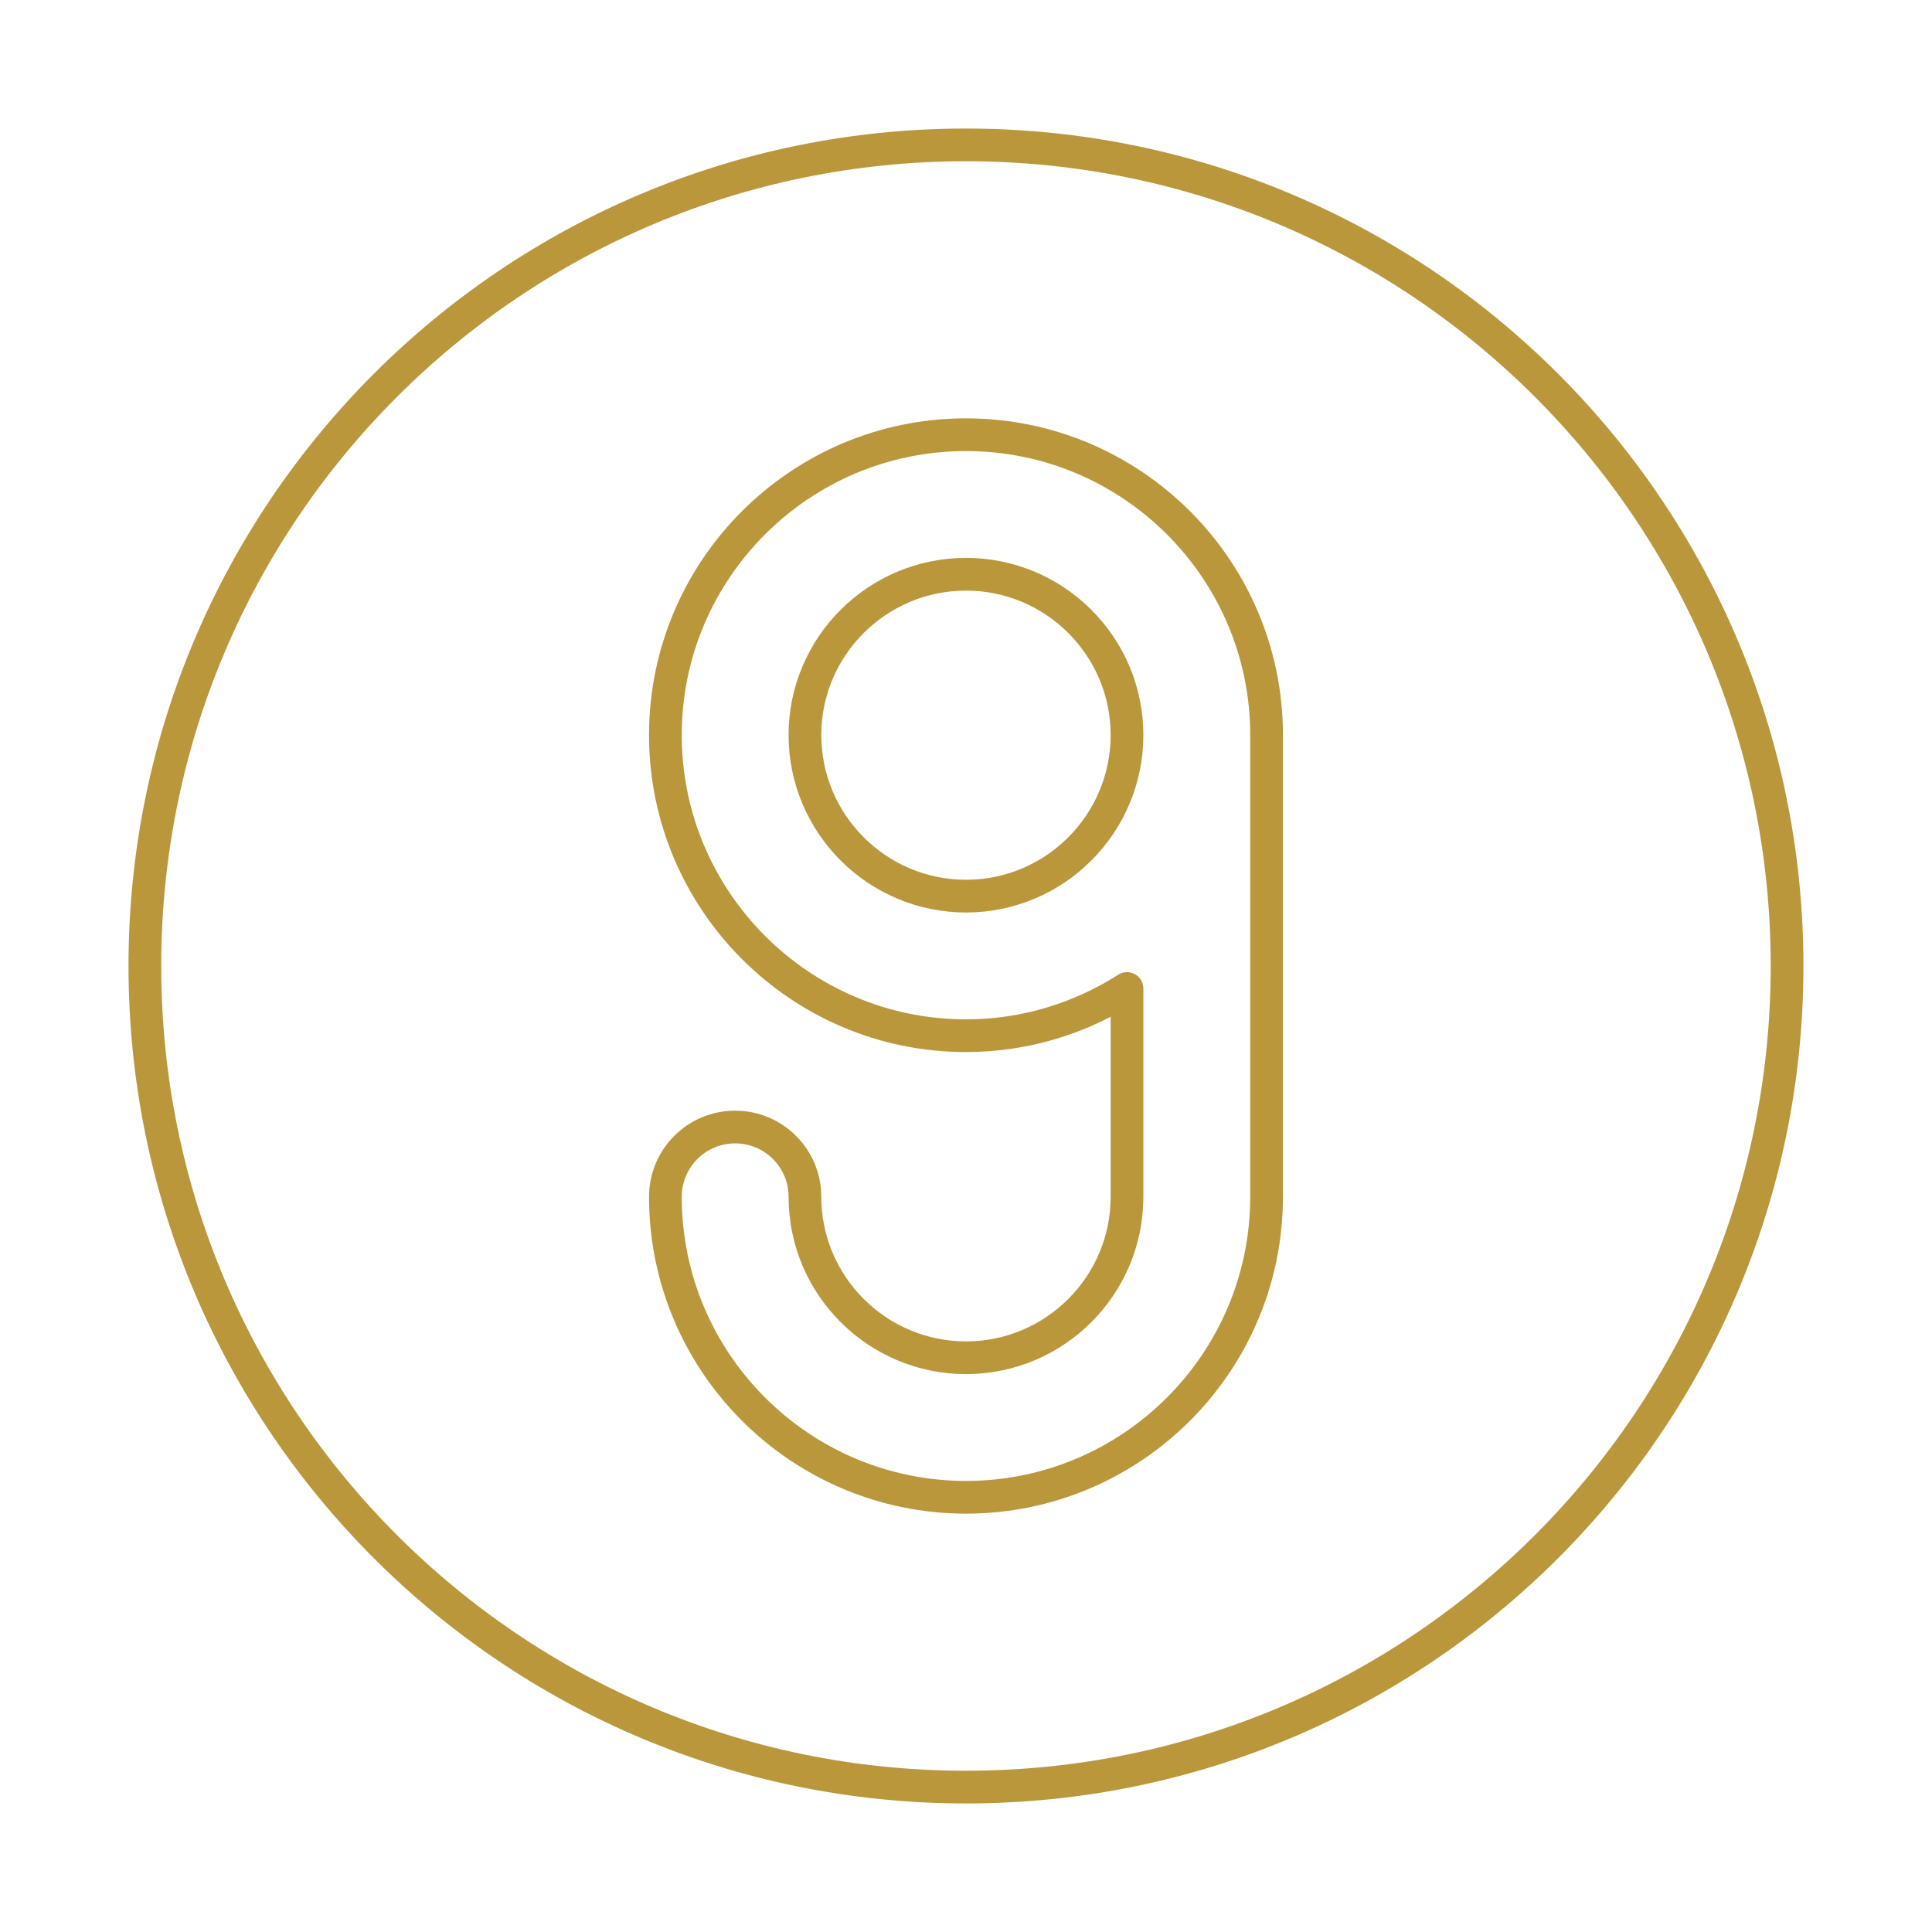
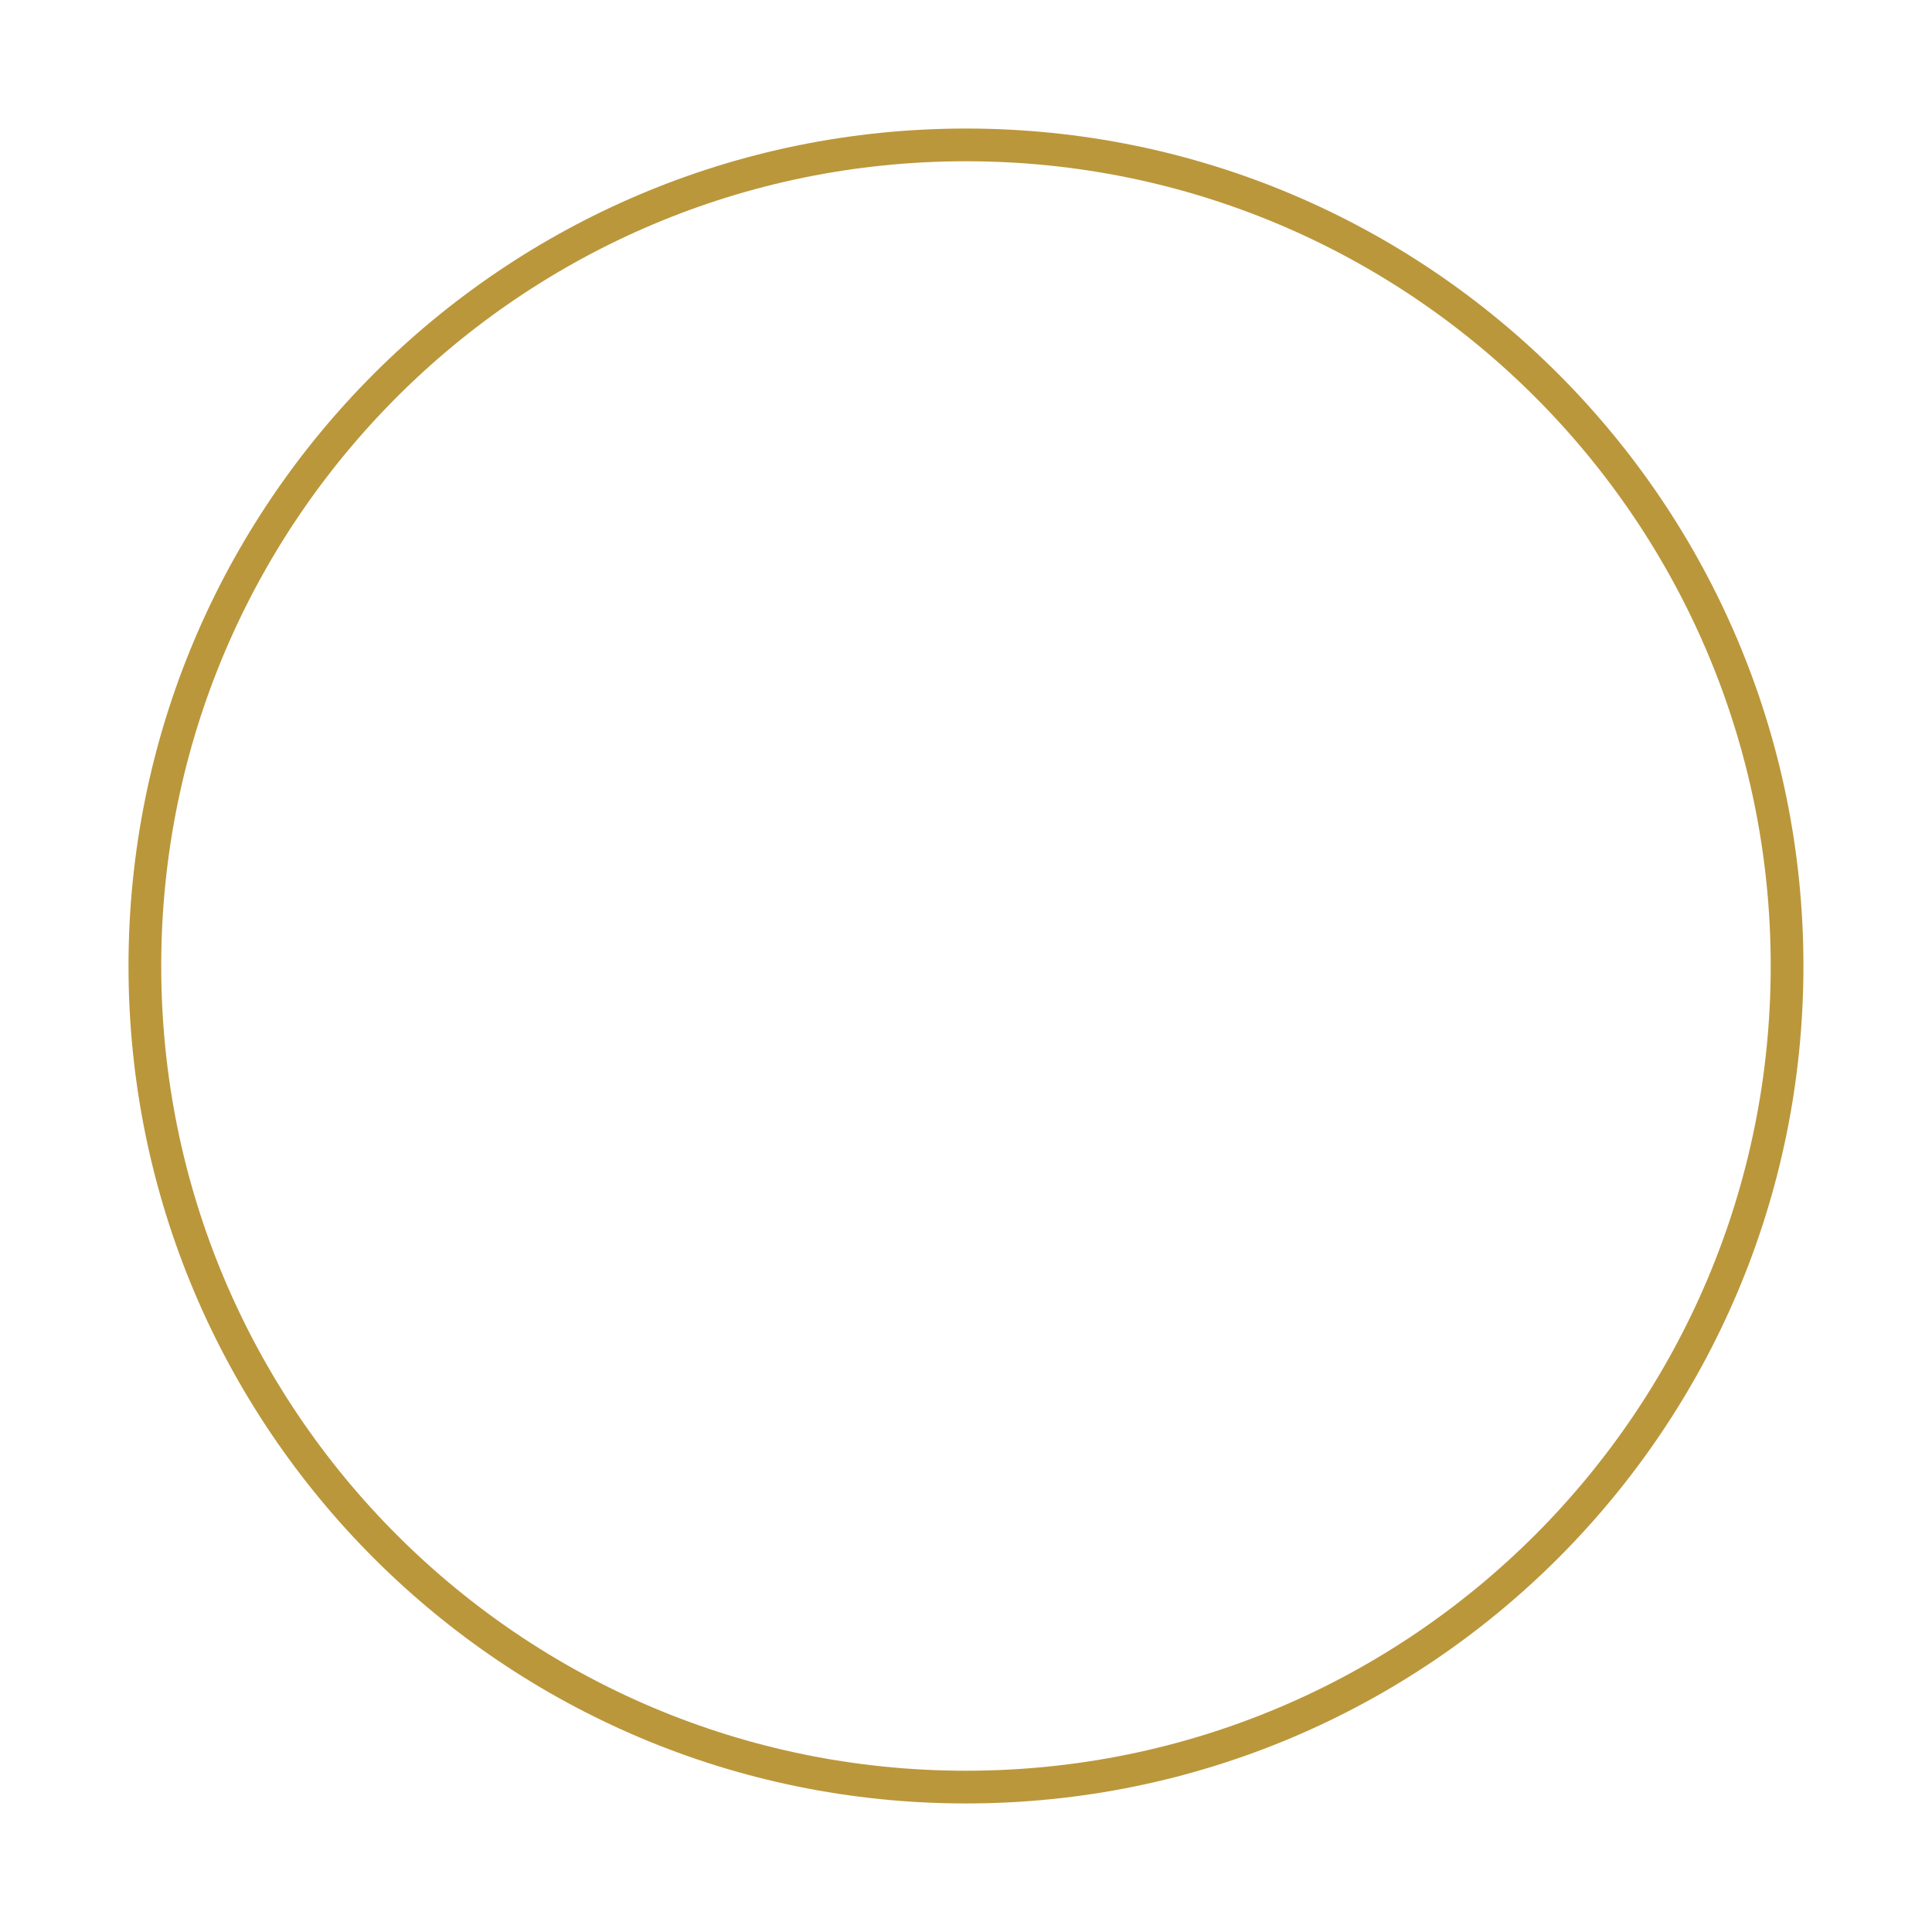
<svg xmlns="http://www.w3.org/2000/svg" id="64540" viewBox="0 0 708.66 708.66" version="1.0">
-   <path class="colorStroke373431 svgStroke" d="M354.344 379.898c21.74 0 41.967-6.41 59.043-17.311v76.398c0 32.561-26.477 59.037-59.043 59.037-32.582 0-59.094-26.477-59.094-59.037 0-14.137-11.463-25.592-25.598-25.592-14.137 0-25.586 11.455-25.586 25.592 0 60.783 49.461 110.221 110.277 110.221 60.789 0 110.24-49.438 110.24-110.221V269.608c0-60.735-49.451-110.155-110.24-110.155-60.816 0-110.277 49.42-110.277 110.155 0 60.815 49.461 110.29 110.278 110.29zm0-169.261c32.566 0 59.043 26.459 59.043 58.972 0 32.586-26.477 59.093-59.043 59.093-32.582 0-59.094-26.507-59.094-59.093 0-32.513 26.511-58.972 59.094-58.972z" stroke-width="12" stroke-miterlimit="10" stroke-linejoin="round" stroke-linecap="round" stroke="#bb973b" fill="none" />
  <path class="colorStroke373431 svgStroke" d="M655.5 354.331c0 166.332-134.836 301.175-301.182 301.175-166.344 0-301.182-134.844-301.182-301.175 0-166.337 134.838-301.182 301.182-301.182 166.346 0 301.182 134.844 301.182 301.182z" stroke-width="12" stroke-miterlimit="10" stroke-linejoin="round" stroke-linecap="round" stroke="#bb973b" fill="none" />
</svg>